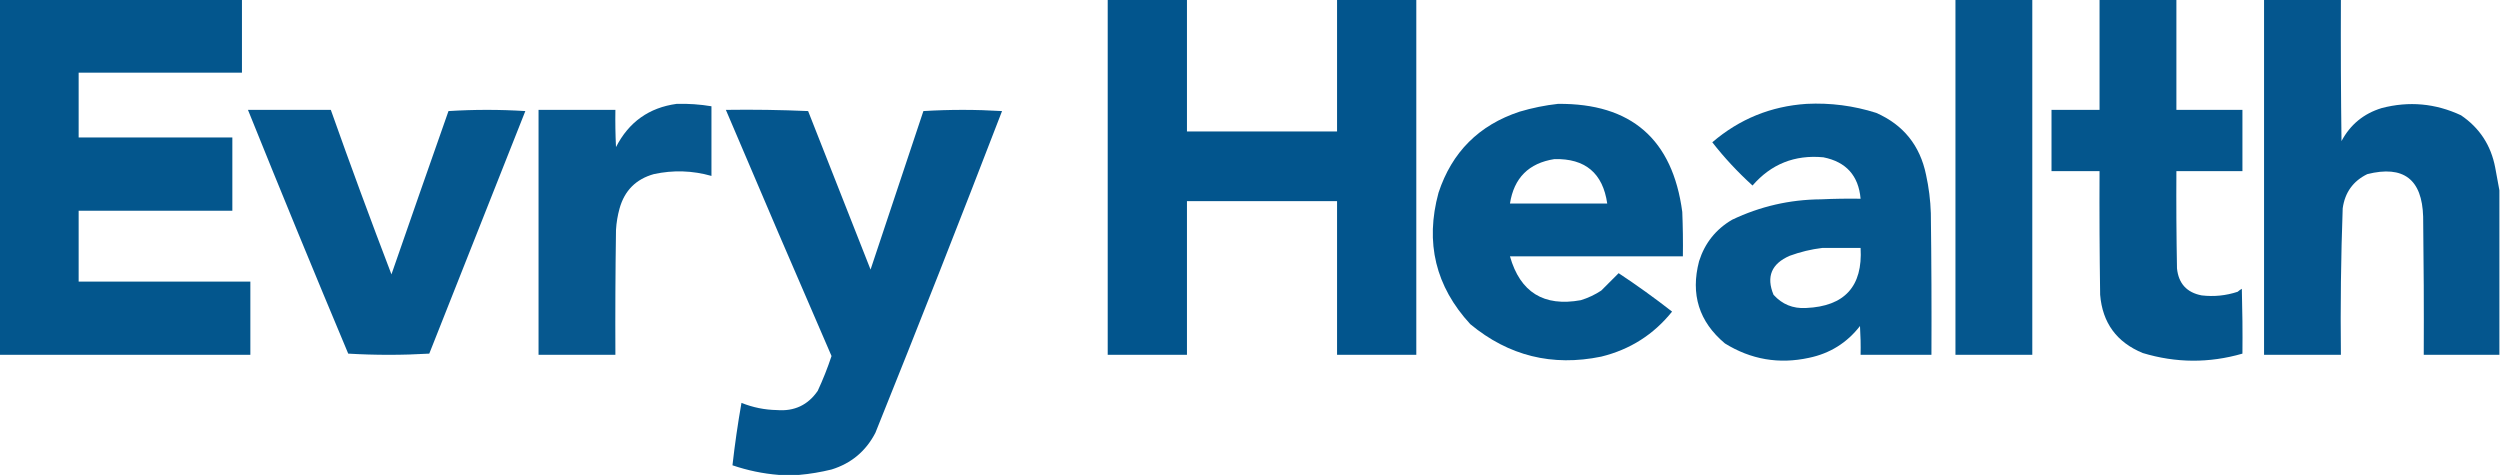
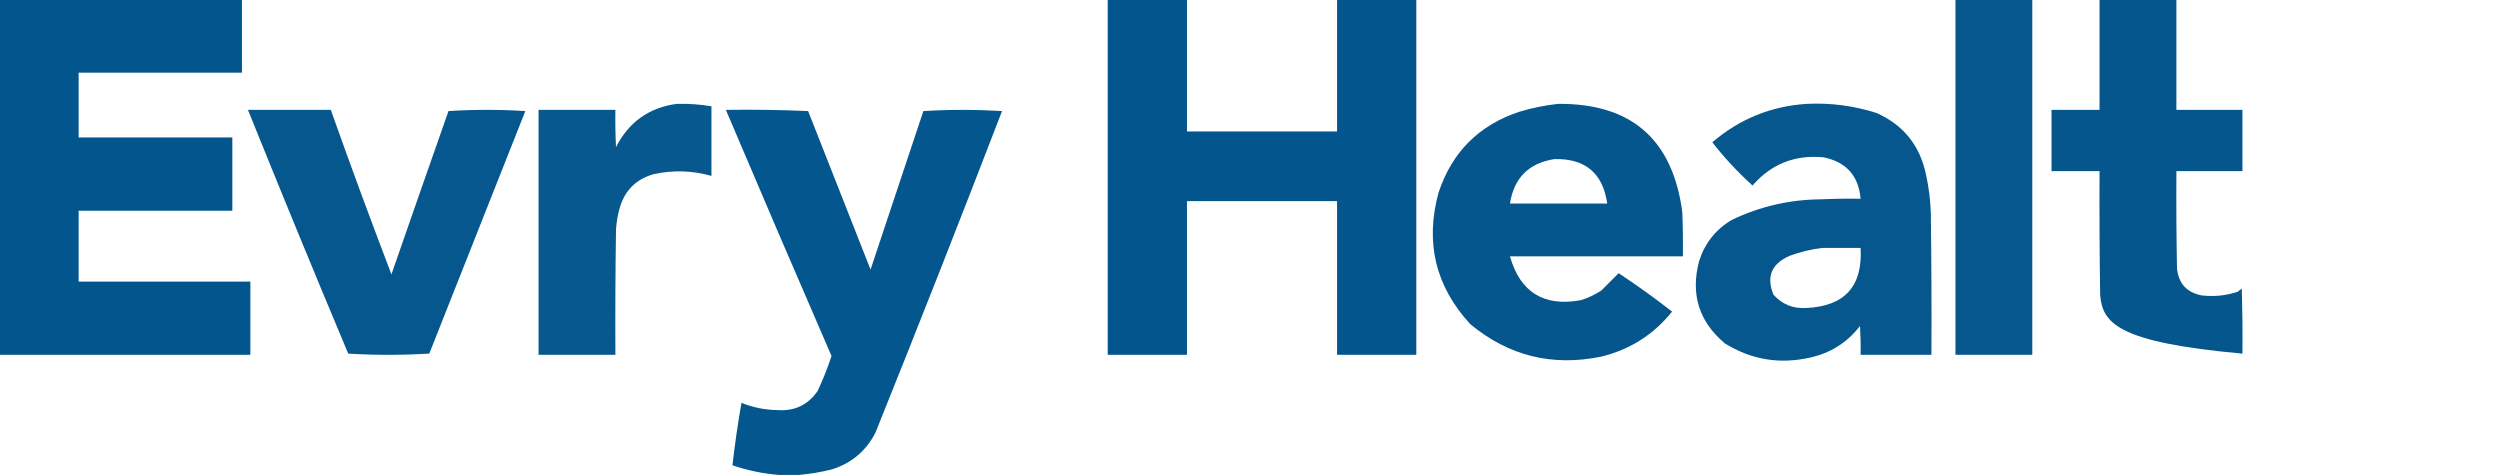
<svg xmlns="http://www.w3.org/2000/svg" version="1.1" width="2082px" height="396px" style="shape-rendering:geometricPrecision; text-rendering:geometricPrecision; image-rendering:optimizeQuality; fill-rule:evenodd; clip-rule:evenodd">
  <g>
    <path style="opacity:0.986" fill="#00548c" d="M -0.5,-0.5 C 66.833,-0.5 134.167,-0.5 201.5,-0.5C 201.5,19.833 201.5,40.167 201.5,60.5C 156.167,60.5 110.833,60.5 65.5,60.5C 65.5,78.5 65.5,96.5 65.5,114.5C 108.167,114.5 150.833,114.5 193.5,114.5C 193.5,134.833 193.5,155.167 193.5,175.5C 150.833,175.5 108.167,175.5 65.5,175.5C 65.5,195.167 65.5,214.833 65.5,234.5C 113.167,234.5 160.833,234.5 208.5,234.5C 208.5,254.833 208.5,275.167 208.5,295.5C 138.833,295.5 69.167,295.5 -0.5,295.5C -0.5,196.833 -0.5,98.167 -0.5,-0.5 Z" />
  </g>
  <g>
    <path style="opacity:0.989" fill="#00548c" d="M 922.5,-0.5 C 944.5,-0.5 966.5,-0.5 988.5,-0.5C 988.5,36.167 988.5,72.833 988.5,109.5C 1030.17,109.5 1071.83,109.5 1113.5,109.5C 1113.5,72.833 1113.5,36.167 1113.5,-0.5C 1135.5,-0.5 1157.5,-0.5 1179.5,-0.5C 1179.5,98.167 1179.5,196.833 1179.5,295.5C 1157.5,295.5 1135.5,295.5 1113.5,295.5C 1113.5,252.833 1113.5,210.167 1113.5,167.5C 1071.83,167.5 1030.17,167.5 988.5,167.5C 988.5,210.167 988.5,252.833 988.5,295.5C 966.5,295.5 944.5,295.5 922.5,295.5C 922.5,196.833 922.5,98.167 922.5,-0.5 Z" />
  </g>
  <g>
    <path style="opacity:0.977" fill="#00548c" d="M 1628.5,-0.5 C 1649.83,-0.5 1671.17,-0.5 1692.5,-0.5C 1692.5,98.167 1692.5,196.833 1692.5,295.5C 1671.17,295.5 1649.83,295.5 1628.5,295.5C 1628.5,196.833 1628.5,98.167 1628.5,-0.5 Z" />
  </g>
  <g>
-     <path style="opacity:0.981" fill="#00548c" d="M 1748.5,-0.5 C 1769.83,-0.5 1791.17,-0.5 1812.5,-0.5C 1812.5,30.167 1812.5,60.833 1812.5,91.5C 1830.83,91.5 1849.17,91.5 1867.5,91.5C 1867.5,108.5 1867.5,125.5 1867.5,142.5C 1849.17,142.5 1830.83,142.5 1812.5,142.5C 1812.33,169.502 1812.5,196.502 1813,223.5C 1814.28,236.108 1821.11,243.608 1833.5,246C 1843.73,247.21 1853.73,246.21 1863.5,243C 1864.58,242.044 1865.75,241.211 1867,240.5C 1867.5,258.497 1867.67,276.497 1867.5,294.5C 1839.76,302.516 1812.09,302.349 1784.5,294C 1762.78,285.062 1750.95,268.895 1749,245.5C 1748.5,211.168 1748.33,176.835 1748.5,142.5C 1735.17,142.5 1721.83,142.5 1708.5,142.5C 1708.5,125.5 1708.5,108.5 1708.5,91.5C 1721.83,91.5 1735.17,91.5 1748.5,91.5C 1748.5,60.833 1748.5,30.167 1748.5,-0.5 Z" />
+     <path style="opacity:0.981" fill="#00548c" d="M 1748.5,-0.5 C 1769.83,-0.5 1791.17,-0.5 1812.5,-0.5C 1812.5,30.167 1812.5,60.833 1812.5,91.5C 1830.83,91.5 1849.17,91.5 1867.5,91.5C 1867.5,108.5 1867.5,125.5 1867.5,142.5C 1849.17,142.5 1830.83,142.5 1812.5,142.5C 1812.33,169.502 1812.5,196.502 1813,223.5C 1814.28,236.108 1821.11,243.608 1833.5,246C 1843.73,247.21 1853.73,246.21 1863.5,243C 1864.58,242.044 1865.75,241.211 1867,240.5C 1867.5,258.497 1867.67,276.497 1867.5,294.5C 1762.78,285.062 1750.95,268.895 1749,245.5C 1748.5,211.168 1748.33,176.835 1748.5,142.5C 1735.17,142.5 1721.83,142.5 1708.5,142.5C 1708.5,125.5 1708.5,108.5 1708.5,91.5C 1721.83,91.5 1735.17,91.5 1748.5,91.5C 1748.5,60.833 1748.5,30.167 1748.5,-0.5 Z" />
  </g>
  <g>
-     <path style="opacity:0.982" fill="#00548c" d="M 1885.5,-0.5 C 1906.83,-0.5 1928.17,-0.5 1949.5,-0.5C 1949.33,38.835 1949.5,78.168 1950,117.5C 1957.33,103.739 1968.5,94.572 1983.5,90C 2006.23,84.082 2028.23,86.082 2049.5,96C 2064.96,106.482 2074.46,120.982 2078,139.5C 2079.19,145.972 2080.35,152.306 2081.5,158.5C 2081.5,204.167 2081.5,249.833 2081.5,295.5C 2060.5,295.5 2039.5,295.5 2018.5,295.5C 2018.67,257.165 2018.5,218.832 2018,180.5C 2017.14,149.298 2001.64,137.465 1971.5,145C 1959.68,150.768 1952.85,160.268 1951,173.5C 1949.54,214.136 1949.04,254.803 1949.5,295.5C 1928.17,295.5 1906.83,295.5 1885.5,295.5C 1885.5,196.833 1885.5,98.167 1885.5,-0.5 Z" />
-   </g>
+     </g>
  <g>
    <path style="opacity:0.976" fill="#00548c" d="M 563.5,86.5 C 573.245,86.245 582.912,86.912 592.5,88.5C 592.5,107.833 592.5,127.167 592.5,146.5C 576.619,142.007 560.619,141.507 544.5,145C 529.667,149.167 520.167,158.667 516,173.5C 514.355,179.392 513.355,185.392 513,191.5C 512.5,226.165 512.333,260.832 512.5,295.5C 491.167,295.5 469.833,295.5 448.5,295.5C 448.5,227.5 448.5,159.5 448.5,91.5C 469.833,91.5 491.167,91.5 512.5,91.5C 512.334,101.839 512.5,112.172 513,122.5C 523.654,101.658 540.487,89.658 563.5,86.5 Z" />
  </g>
  <g>
    <path style="opacity:0.981" fill="#00548c" d="M 1297.5,86.5 C 1358.46,85.957 1392.96,115.957 1401,176.5C 1401.5,188.829 1401.67,201.162 1401.5,213.5C 1353.5,213.5 1305.5,213.5 1257.5,213.5C 1266.02,243.435 1285.69,255.602 1316.5,250C 1322.56,248.136 1328.23,245.47 1333.5,242C 1338.36,237.145 1343.19,232.312 1348,227.5C 1363.24,237.571 1378.07,248.237 1392.5,259.5C 1377.19,278.608 1357.52,291.108 1333.5,297C 1292.72,305.389 1256.39,296.389 1224.5,270C 1195.52,238.581 1186.69,202.081 1198,160.5C 1209.14,126.693 1231.64,104.193 1265.5,93C 1276.11,89.848 1286.78,87.681 1297.5,86.5 Z M 1294.5,132.5 C 1320.19,131.87 1334.86,144.203 1338.5,169.5C 1311.5,169.5 1284.5,169.5 1257.5,169.5C 1260.83,148.172 1273.16,135.839 1294.5,132.5 Z" />
  </g>
  <g>
    <path style="opacity:0.978" fill="#00548c" d="M 1504.5,86.5 C 1524.31,85.514 1543.64,88.014 1562.5,94C 1585.13,103.97 1598.96,121.137 1604,145.5C 1606.32,156.041 1607.65,166.708 1608,177.5C 1608.5,216.832 1608.67,256.165 1608.5,295.5C 1588.83,295.5 1569.17,295.5 1549.5,295.5C 1549.67,287.493 1549.5,279.493 1549,271.5C 1538.13,285.522 1523.97,294.356 1506.5,298C 1481.51,303.437 1458.17,299.437 1436.5,286C 1414.92,267.9 1407.76,245.066 1415,217.5C 1419.76,202.463 1428.93,190.963 1442.5,183C 1465.85,171.861 1490.52,166.194 1516.5,166C 1527.49,165.5 1538.49,165.333 1549.5,165.5C 1547.8,146.292 1537.47,134.792 1518.5,131C 1494.69,128.762 1475.03,136.595 1459.5,154.5C 1447.13,143.279 1435.97,131.279 1426,118.5C 1448.61,99.129 1474.78,88.462 1504.5,86.5 Z M 1517.5,206.5 C 1528.17,206.5 1538.83,206.5 1549.5,206.5C 1551.38,238.465 1536.21,255.132 1504,256.5C 1493.19,257.124 1484.19,253.457 1477,245.5C 1470.77,230.438 1475.27,219.604 1490.5,213C 1499.38,209.752 1508.38,207.585 1517.5,206.5 Z" />
  </g>
  <g>
    <path style="opacity:0.98" fill="#00548c" d="M 206.5,91.5 C 229.5,91.5 252.5,91.5 275.5,91.5C 291.757,137.353 308.59,183.019 326,228.5C 341.735,183.129 357.568,137.796 373.5,92.5C 394.833,91.167 416.167,91.167 437.5,92.5C 410.833,159.833 384.167,227.167 357.5,294.5C 334.935,295.826 312.435,295.826 290,294.5C 261.669,226.999 233.836,159.332 206.5,91.5 Z" />
  </g>
  <g>
    <path style="opacity:0.982" fill="#00548c" d="M 665.5,395.5 C 659.833,395.5 654.167,395.5 648.5,395.5C 635.44,394.454 622.607,391.787 610,387.5C 611.95,370.127 614.45,352.794 617.5,335.5C 626.942,339.318 636.775,341.318 647,341.5C 661.518,342.673 672.851,337.339 681,325.5C 685.39,316.053 689.224,306.386 692.5,296.5C 662.876,228.256 633.542,159.922 604.5,91.5C 627.408,91.173 650.242,91.506 673,92.5C 690.343,136.534 707.676,180.534 725,224.5C 739.667,180.5 754.333,136.5 769,92.5C 790.768,91.174 812.601,91.174 834.5,92.5C 800.019,182.11 764.852,271.444 729,360.5C 721.08,375.754 708.913,385.921 692.5,391C 683.473,393.215 674.473,394.715 665.5,395.5 Z" />
  </g>
</svg>